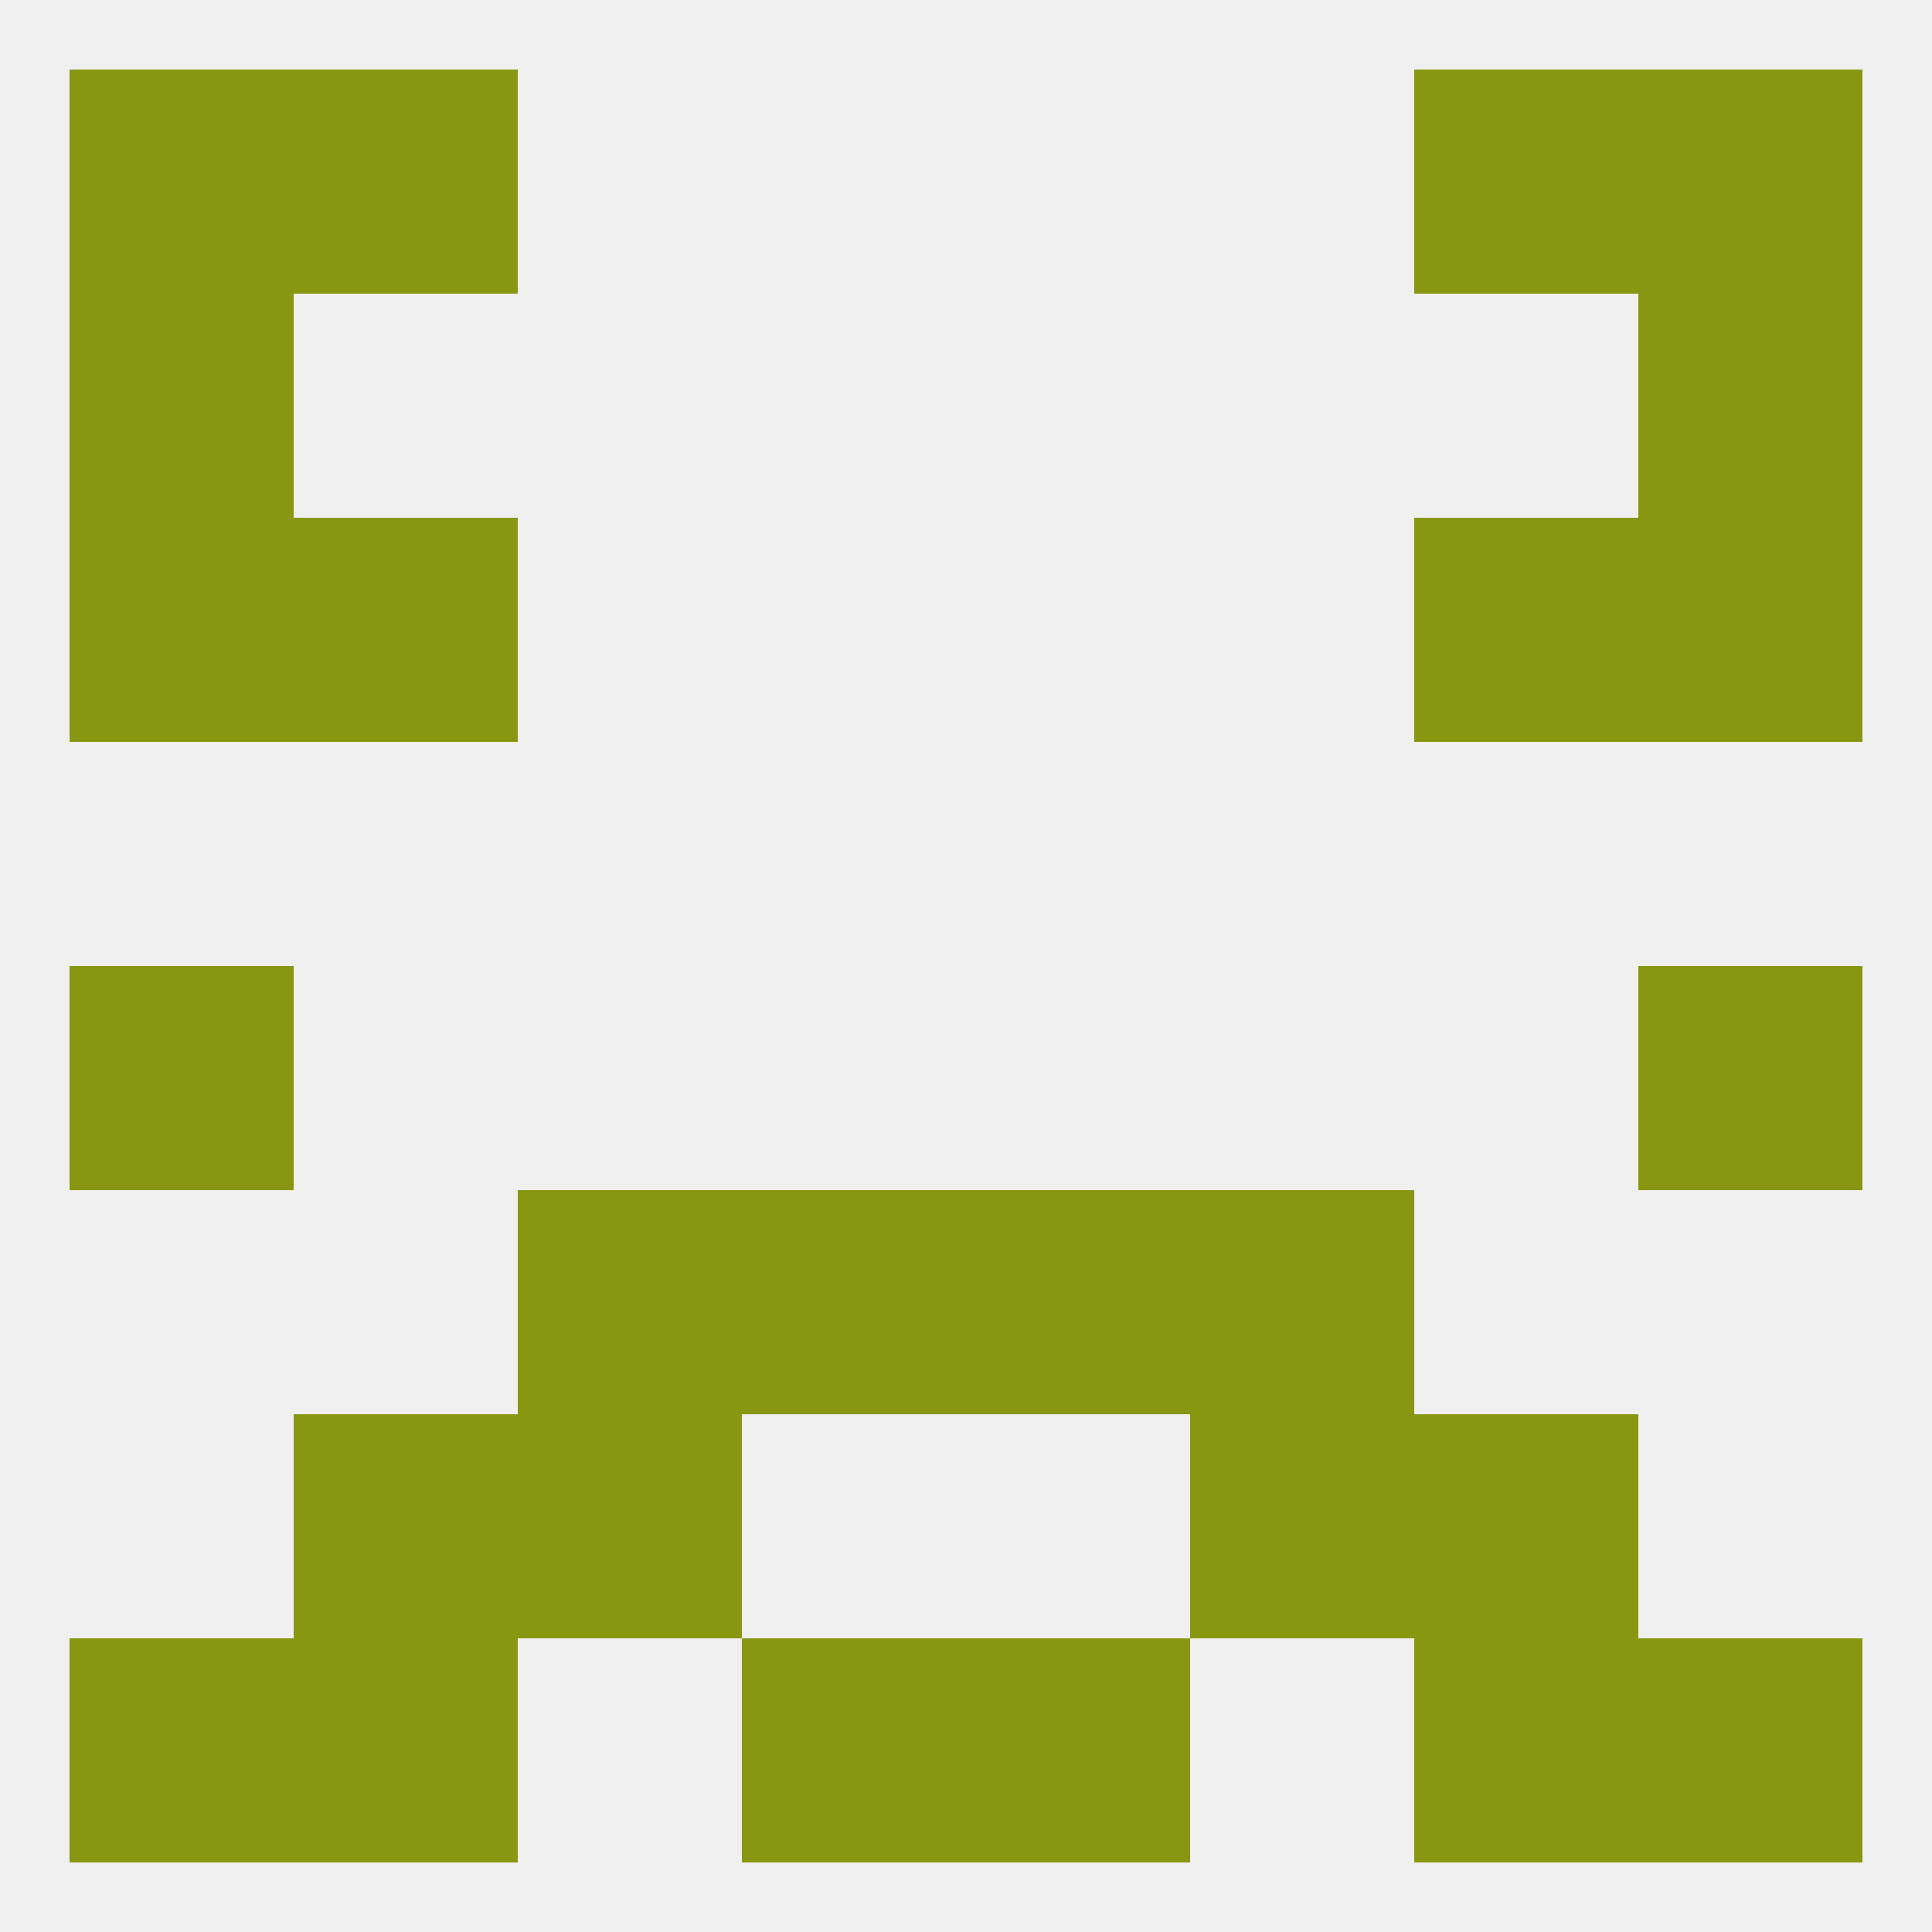
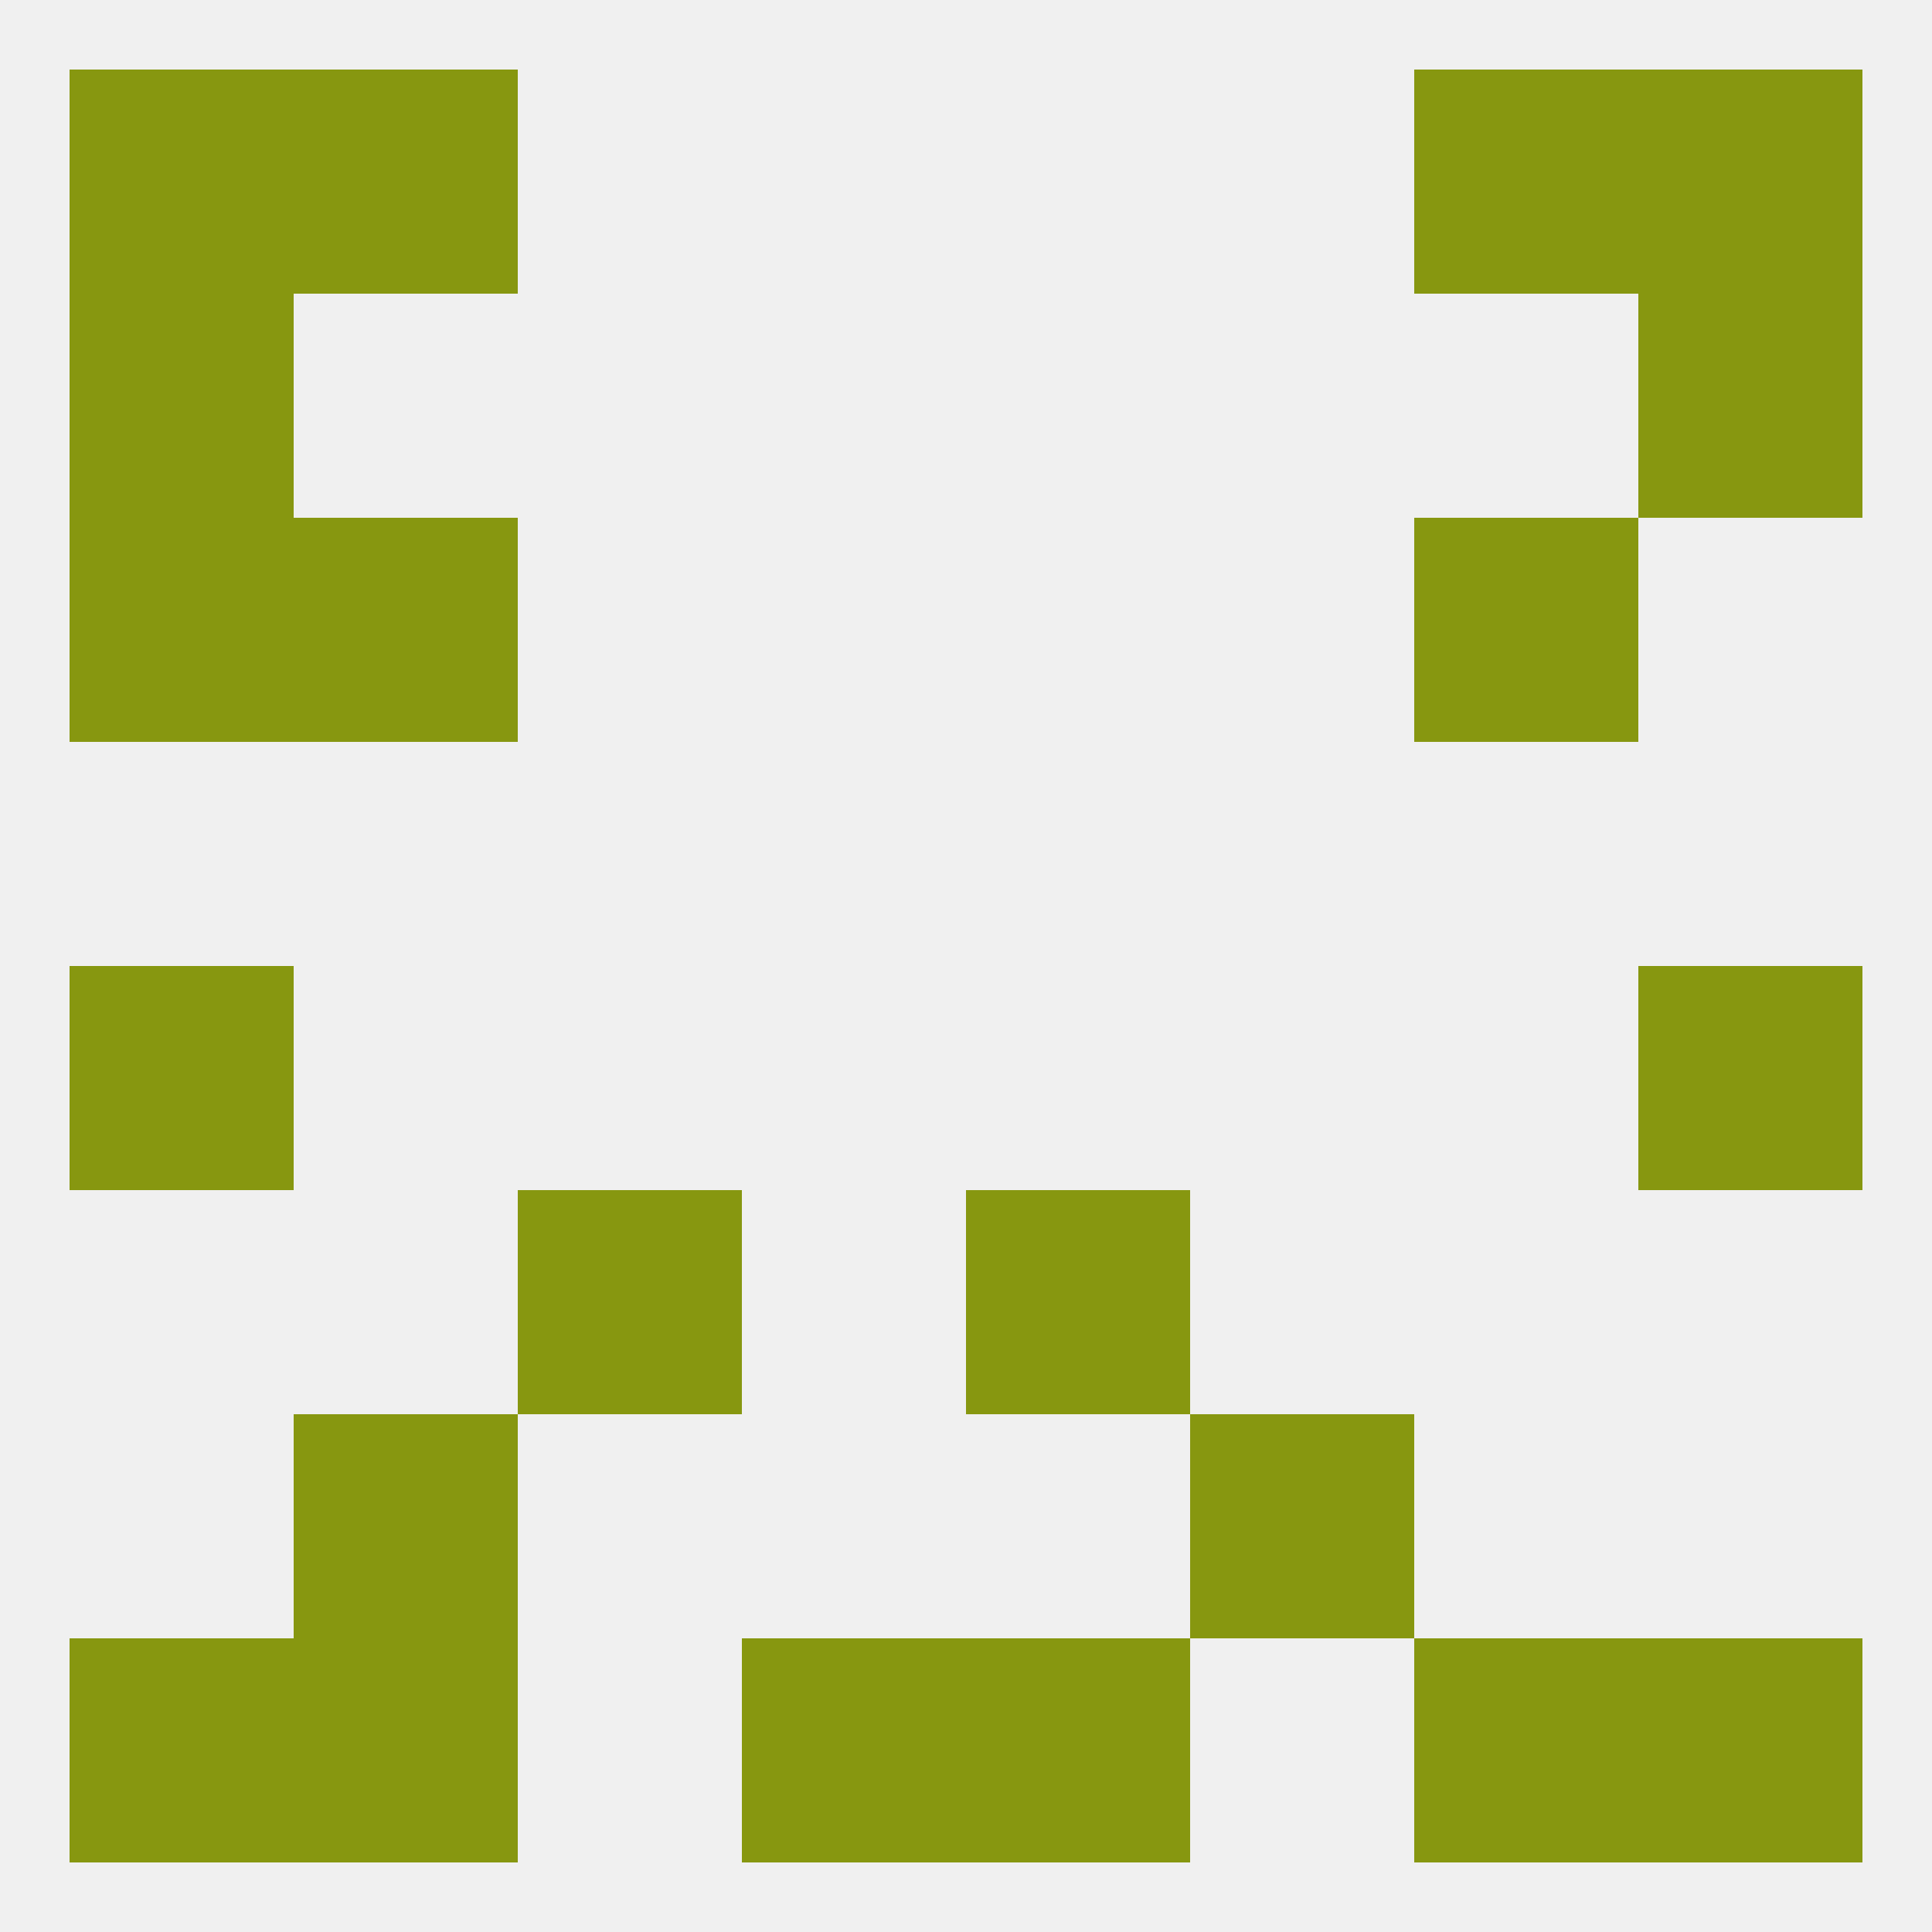
<svg xmlns="http://www.w3.org/2000/svg" version="1.1" baseprofile="full" width="250" height="250" viewBox="0 0 250 250">
  <rect width="100%" height="100%" fill="rgba(240,240,240,255)" />
  <rect x="9" y="125" width="29" height="29" fill="rgba(135,151,16,255)" />
  <rect x="212" y="125" width="29" height="29" fill="rgba(135,151,16,255)" />
  <rect x="154" y="183" width="29" height="29" fill="rgba(135,151,16,255)" />
  <rect x="38" y="183" width="29" height="29" fill="rgba(135,151,16,255)" />
-   <rect x="183" y="183" width="29" height="29" fill="rgba(135,151,16,255)" />
-   <rect x="67" y="183" width="29" height="29" fill="rgba(135,151,16,255)" />
  <rect x="38" y="212" width="29" height="29" fill="rgba(135,151,16,255)" />
  <rect x="183" y="212" width="29" height="29" fill="rgba(135,151,16,255)" />
  <rect x="9" y="212" width="29" height="29" fill="rgba(135,151,16,255)" />
  <rect x="212" y="212" width="29" height="29" fill="rgba(135,151,16,255)" />
  <rect x="96" y="212" width="29" height="29" fill="rgba(135,151,16,255)" />
  <rect x="125" y="212" width="29" height="29" fill="rgba(135,151,16,255)" />
  <rect x="9" y="9" width="29" height="29" fill="rgba(135,151,16,255)" />
  <rect x="212" y="9" width="29" height="29" fill="rgba(135,151,16,255)" />
  <rect x="38" y="9" width="29" height="29" fill="rgba(135,151,16,255)" />
  <rect x="183" y="9" width="29" height="29" fill="rgba(135,151,16,255)" />
  <rect x="212" y="38" width="29" height="29" fill="rgba(135,151,16,255)" />
  <rect x="9" y="38" width="29" height="29" fill="rgba(135,151,16,255)" />
  <rect x="38" y="67" width="29" height="29" fill="rgba(135,151,16,255)" />
  <rect x="183" y="67" width="29" height="29" fill="rgba(135,151,16,255)" />
  <rect x="9" y="67" width="29" height="29" fill="rgba(135,151,16,255)" />
-   <rect x="212" y="67" width="29" height="29" fill="rgba(135,151,16,255)" />
  <rect x="125" y="154" width="29" height="29" fill="rgba(135,151,16,255)" />
  <rect x="67" y="154" width="29" height="29" fill="rgba(135,151,16,255)" />
-   <rect x="154" y="154" width="29" height="29" fill="rgba(135,151,16,255)" />
-   <rect x="96" y="154" width="29" height="29" fill="rgba(135,151,16,255)" />
</svg>